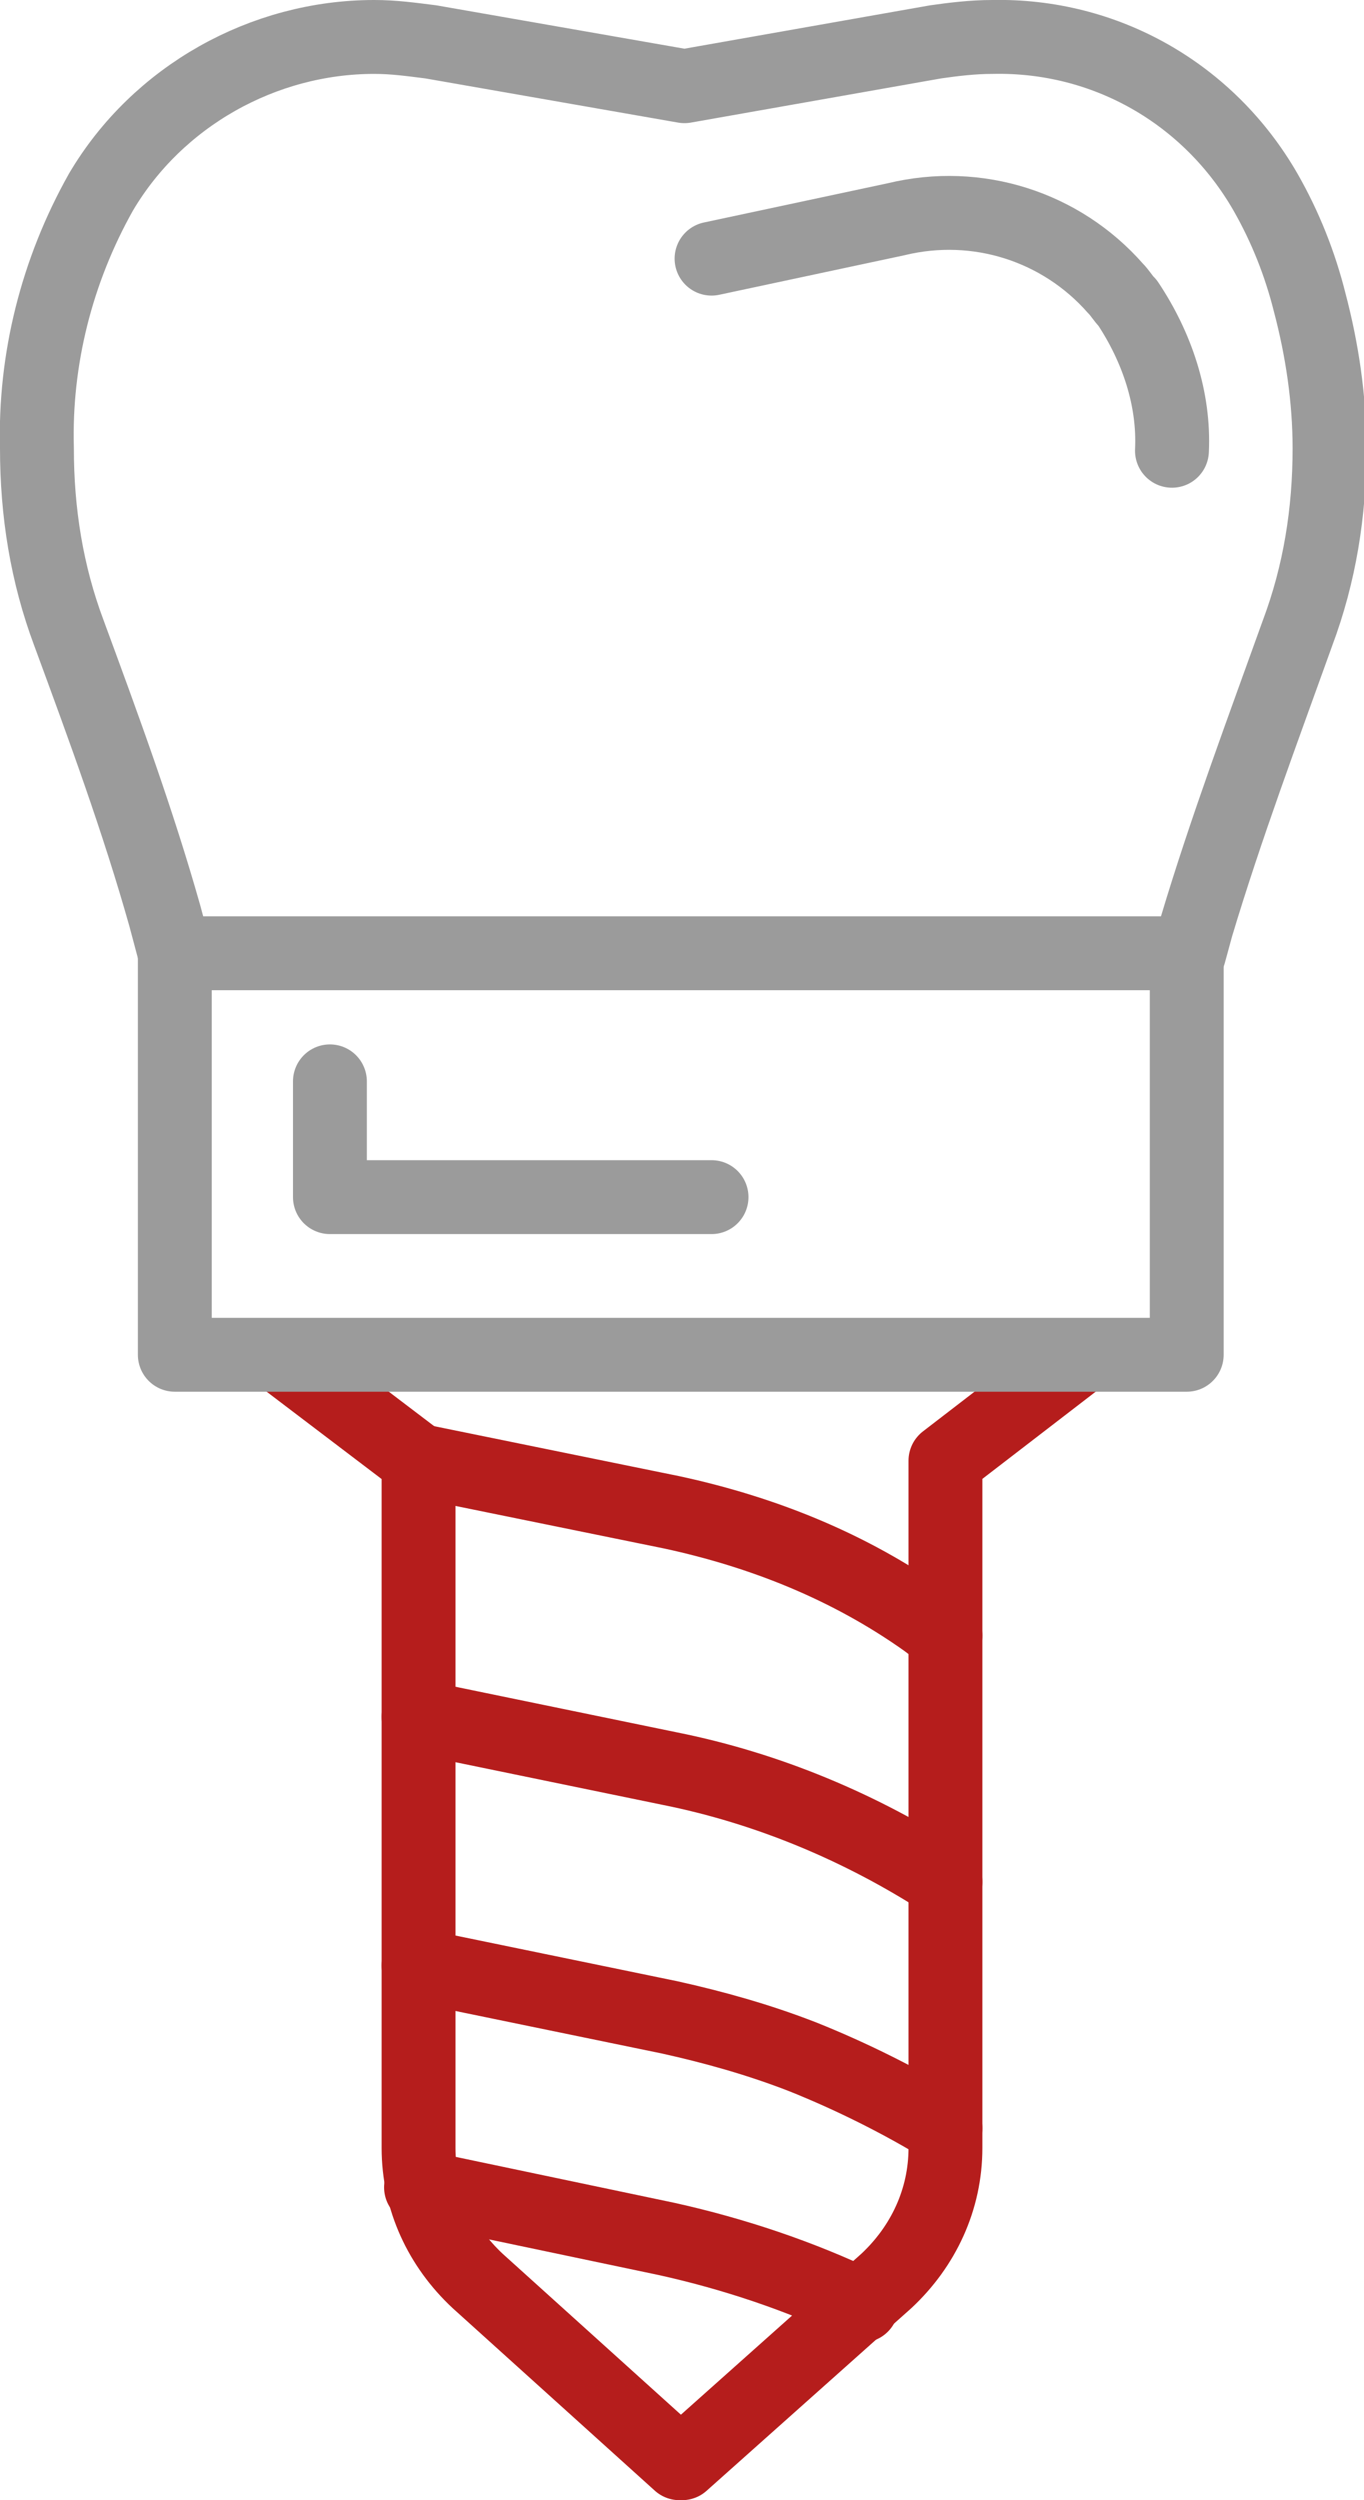
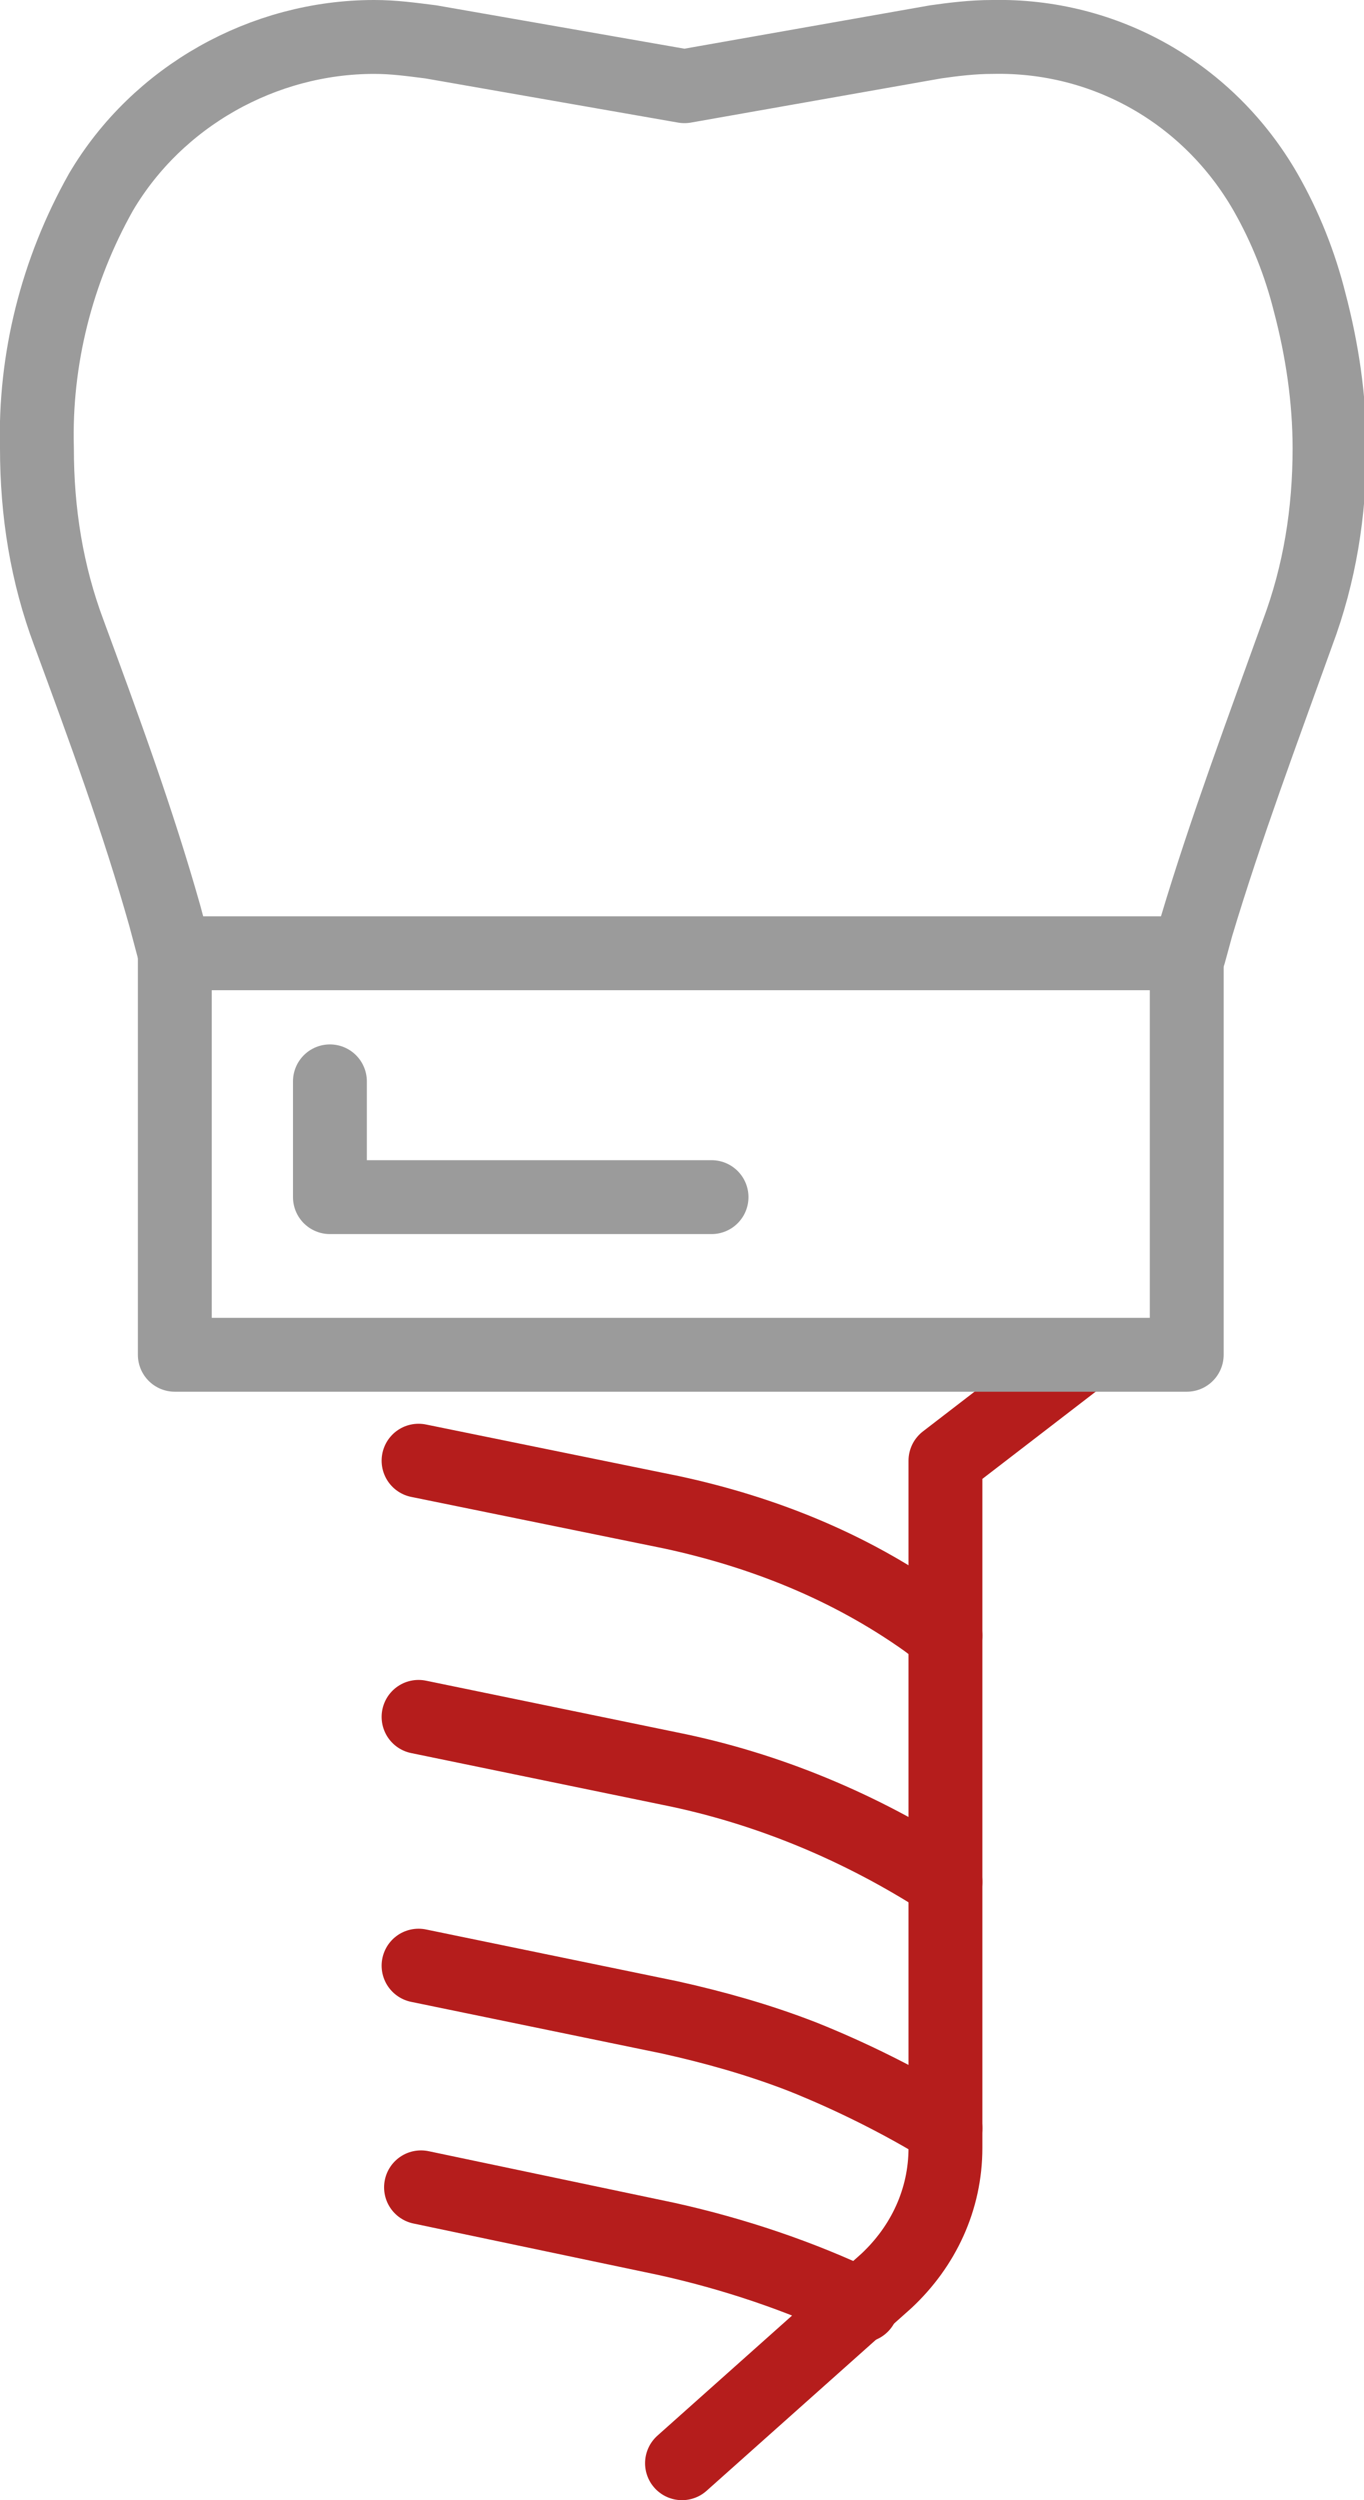
<svg xmlns="http://www.w3.org/2000/svg" version="1.1" id="_ŽÓť_1" x="0px" y="0px" viewBox="0 0 55.4 101.5" style="enable-background:new 0 0 55.4 101.5;" xml:space="preserve">
  <style type="text/css">
	.st0{fill:none;stroke:#B51D1C;stroke-width:3;stroke-linecap:round;stroke-linejoin:round;}
	.st1{fill:none;stroke:#9B9B9B;stroke-width:3;stroke-linecap:round;stroke-linejoin:round;}
</style>
  <g id="_Gruppe__3_">
    <path id="_Pfad_5_3_" class="st0" d="M17,59.3l10.3,2.1c3.7,0.8,7.2,2.2,10.3,4.4l0.8,0.6" />
    <path id="_Pfad_6_3_" class="st0" d="M17,69.7l10.2,2.1c4,0.8,7.8,2.4,11.2,4.6" />
    <path id="_Pfad_7_3_" class="st0" d="M17,79.8l10.2,2.1c1.8,0.4,3.6,0.9,5.4,1.6c2,0.8,4,1.8,5.8,2.9" />
    <path id="_Pfad_8_3_" class="st0" d="M17.1,88.8L17.1,88.8l10,2.1c2.7,0.6,5.4,1.5,7.9,2.7" />
    <path id="_Pfad__3_" class="st1" d="M7.1,38.7l-0.4-1.5c-1.1-3.9-2.5-7.7-3.9-11.5c-0.9-2.4-1.3-4.9-1.3-7.5   C1.4,14.6,2.3,11,4.1,7.8c2.3-3.9,6.6-6.3,11.1-6.3l0,0c0.8,0,1.5,0.1,2.3,0.2l10.3,1.8L38,1.7c0.7-0.1,1.5-0.2,2.3-0.2l0,0   c4.6-0.1,8.8,2.3,11.1,6.3c0.8,1.4,1.4,2.9,1.8,4.5c0.5,1.9,0.8,3.9,0.8,5.9c0,2.6-0.4,5.1-1.3,7.5c-1.4,3.9-2.9,7.9-4.1,11.9   l-0.3,1.1" />
    <g id="_Gruppe_2_3_">
-       <path id="_Pfad_3_3_" class="st0" d="M11.6,55.2l5.4,4.1v27.9c0,2.1,0.9,4,2.4,5.4l8.2,7.4" />
      <path id="_Pfad_4_3_" class="st0" d="M43.6,55.3l-5.2,4v27.9c0,2.1-0.9,4-2.4,5.4l-8.3,7.4" />
    </g>
-     <path id="_Pfad_10_3_" class="st1" d="M28.9,10.5l7.5-1.6c3.3-0.8,6.7,0.3,8.9,2.8c0.2,0.2,0.3,0.4,0.5,0.6c1.2,1.8,1.9,3.9,1.8,6" />
    <rect id="_Pfad_2_3_" x="7.1" y="38.7" class="st1" width="41.1" height="16.3" />
    <polyline id="_Pfad_9_3_" class="st1" points="13.4,43.9 13.4,48.6 28.9,48.6  " />
  </g>
</svg>